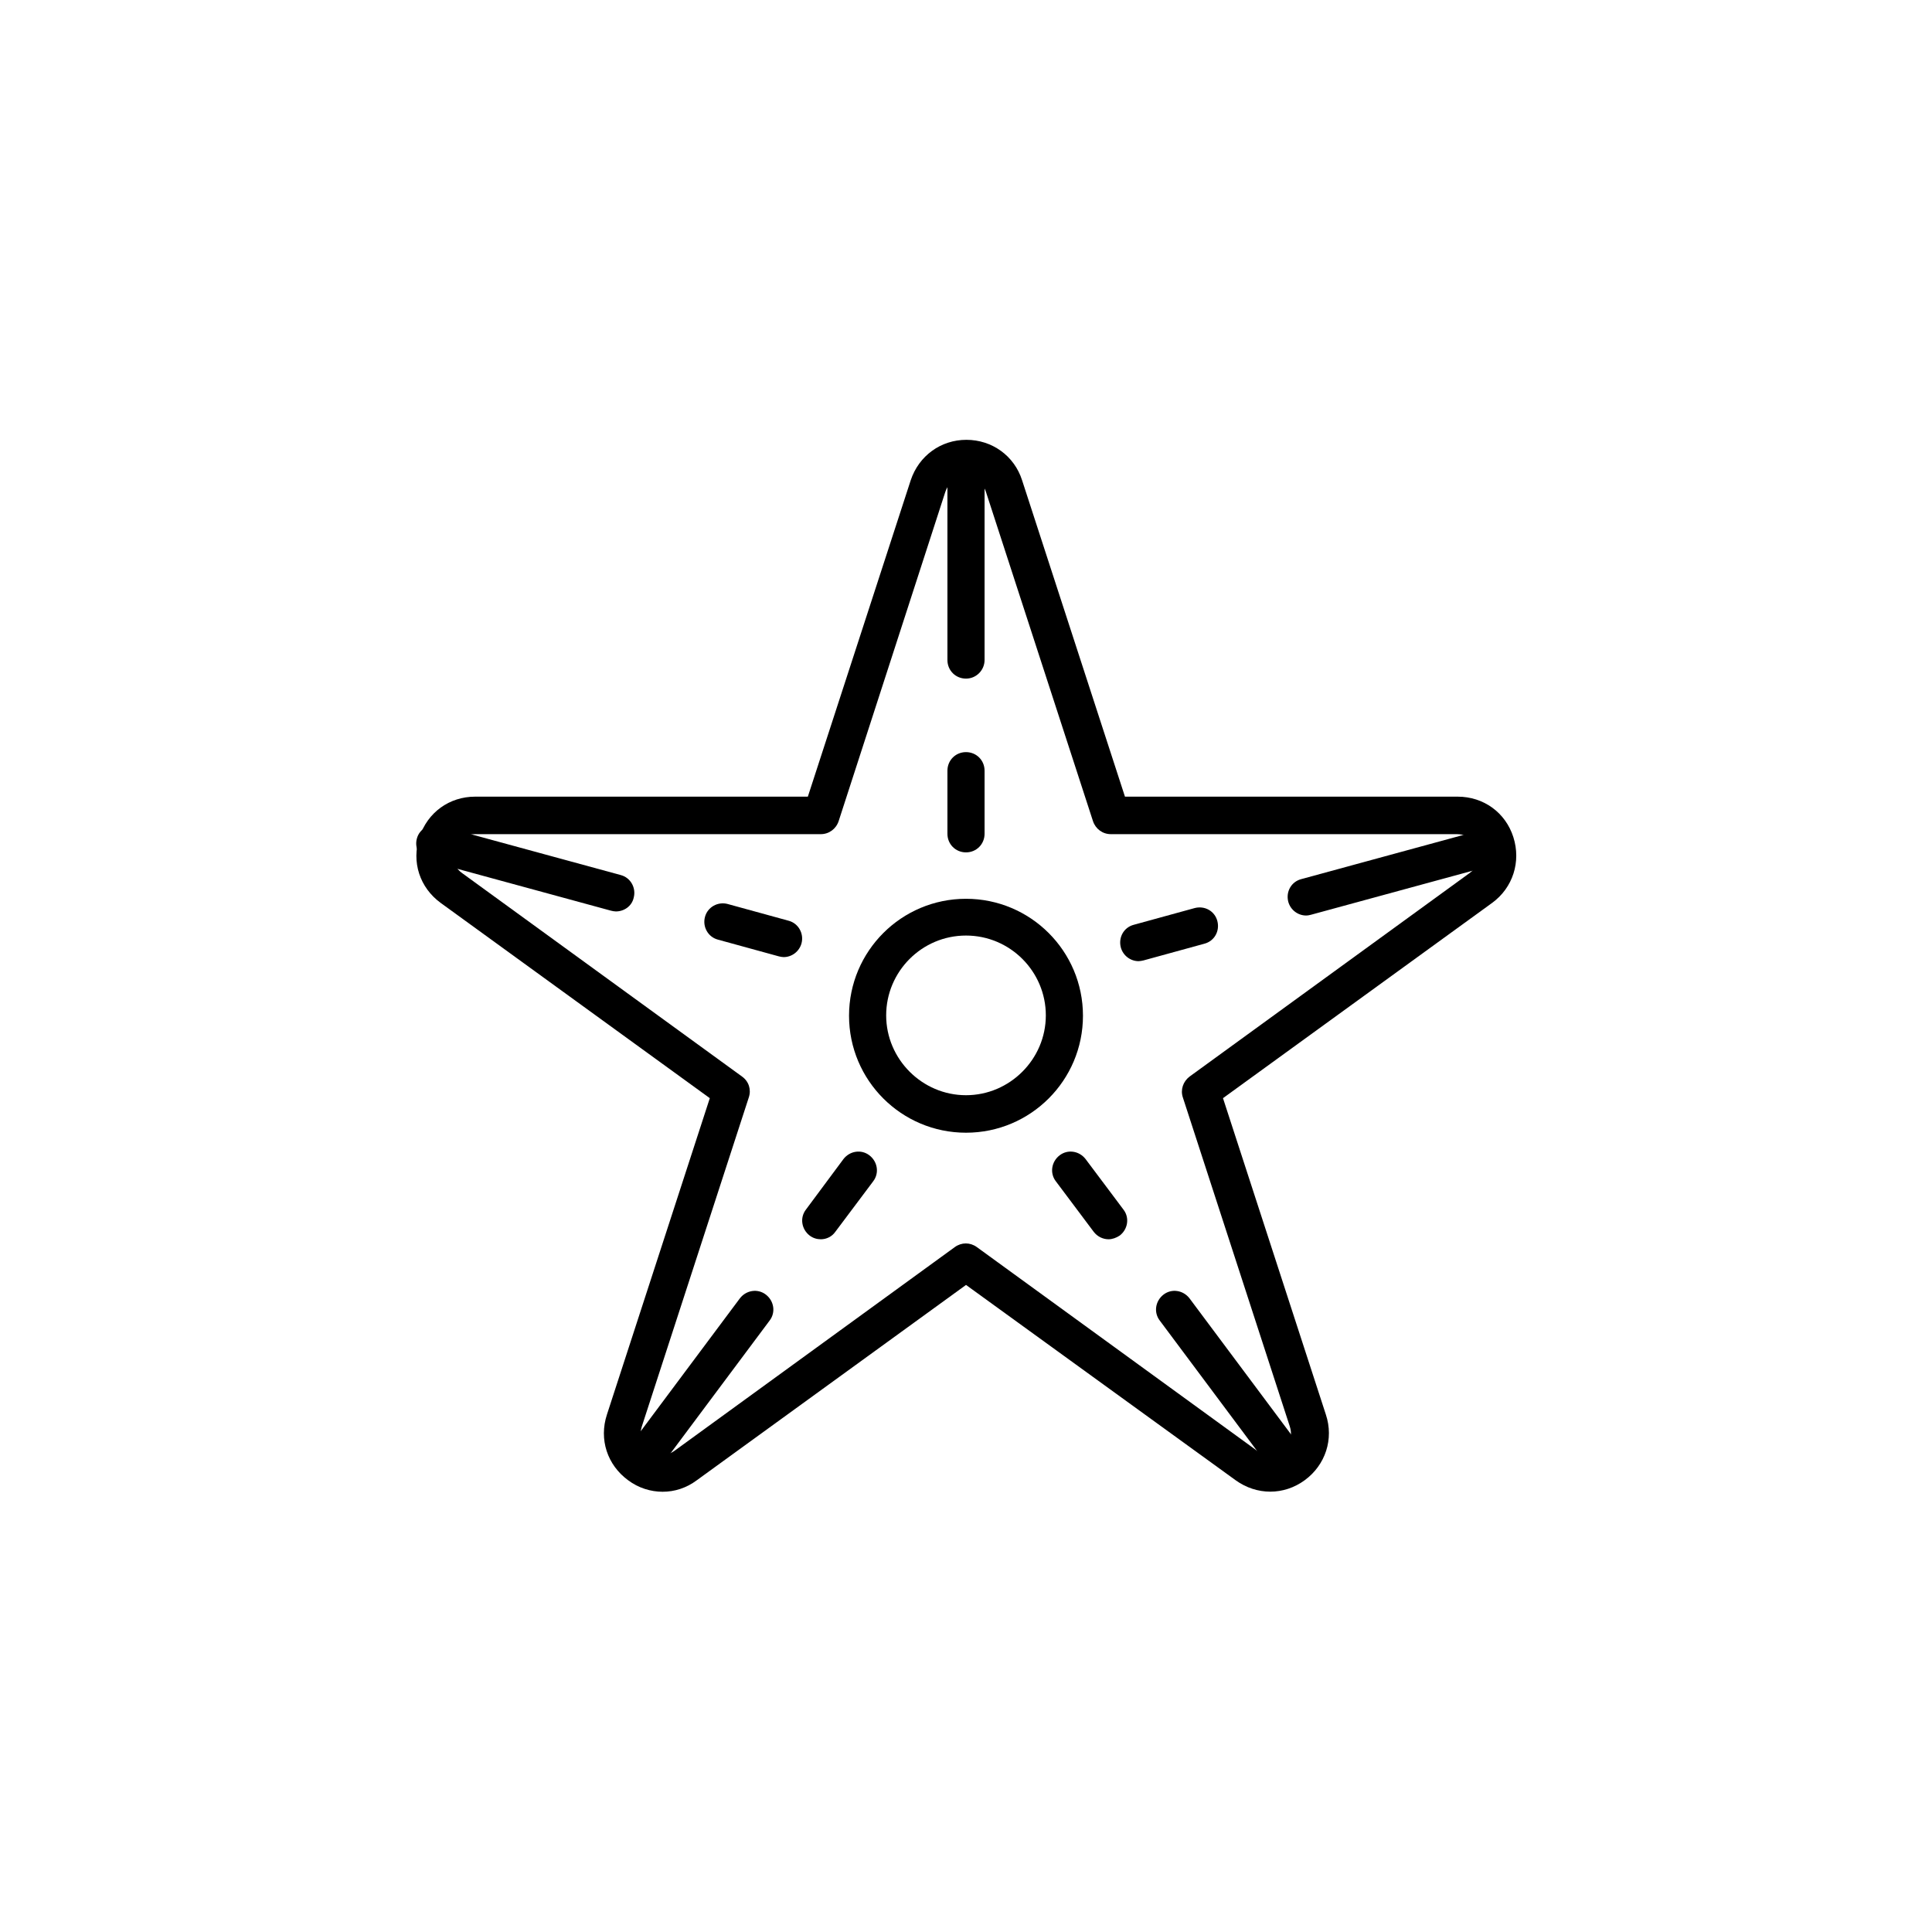
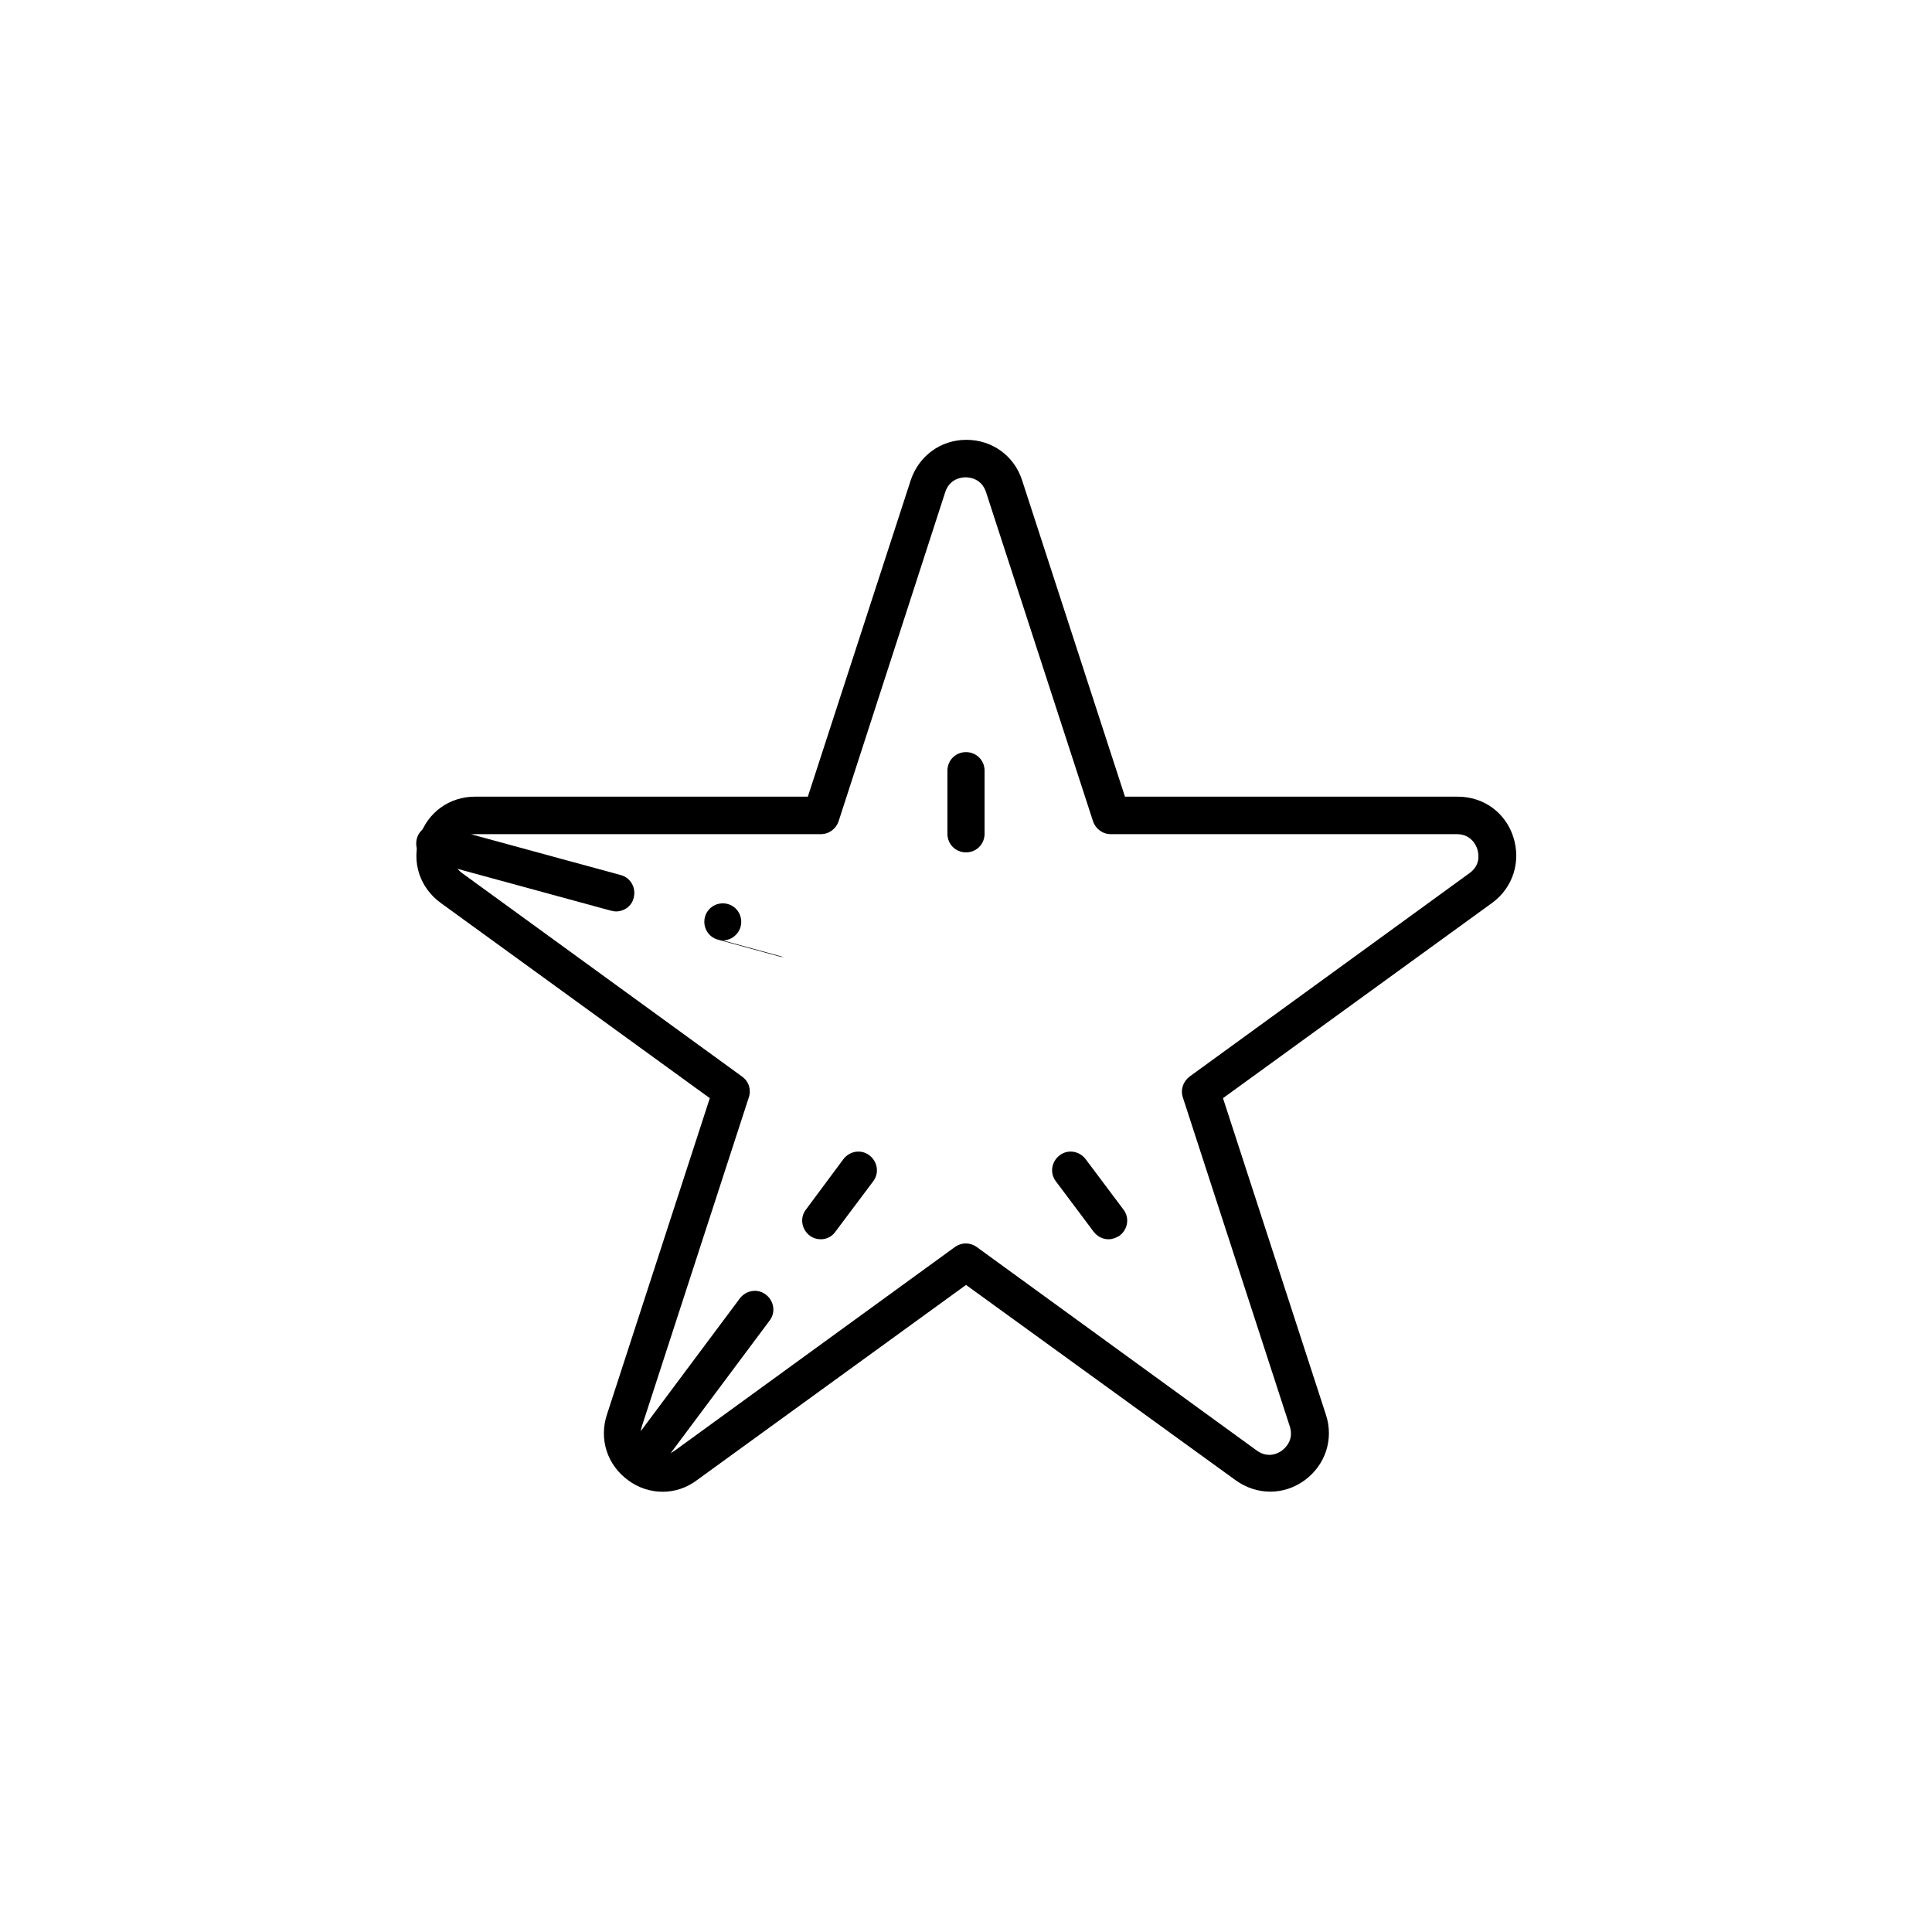
<svg xmlns="http://www.w3.org/2000/svg" fill="#000000" width="800px" height="800px" version="1.1" viewBox="144 144 512 512">
  <g>
    <path d="m319.61 539.33c-3.148 0-6.394-0.984-9.152-3.051-5.512-4.035-7.773-10.824-5.609-17.418l27.258-83.836-71.34-51.758c-5.512-4.035-7.773-10.824-5.609-17.418 2.164-6.594 7.969-10.727 14.762-10.727h88.168l27.258-83.836c2.164-6.496 7.969-10.727 14.762-10.727 6.789 0 12.695 4.231 14.762 10.727l27.258 83.836h88.168c6.887 0 12.695 4.231 14.762 10.727 2.066 6.496-0.098 13.383-5.609 17.418l-71.34 51.758 27.258 83.836c2.164 6.496-0.098 13.383-5.609 17.418s-12.695 4.035-18.301 0l-71.449-51.758-71.34 51.758c-2.758 2.066-5.906 3.051-9.055 3.051zm-49.789-174.27c-3.836 0-5.117 3.051-5.41 3.938-0.297 0.887-1.082 4.133 2.066 6.394l74.195 53.922c1.77 1.277 2.461 3.445 1.77 5.512l-28.344 87.184c-1.18 3.641 1.277 5.805 2.066 6.394 0.789 0.59 3.641 2.262 6.691 0l74.195-53.922c1.77-1.277 4.035-1.277 5.805 0l74.195 53.922c3.148 2.262 5.902 0.59 6.691 0 0.789-0.59 3.246-2.754 2.066-6.394l-28.34-87.184c-0.688-2.066 0.098-4.231 1.77-5.512l74.195-53.922c3.148-2.262 2.363-5.41 2.066-6.394-0.297-0.887-1.574-3.938-5.41-3.938h-91.711c-2.164 0-4.035-1.379-4.723-3.445l-28.34-87.184c-1.18-3.641-4.43-3.938-5.41-3.938-0.984 0-4.231 0.297-5.41 3.938l-28.246 87.184c-0.688 2.066-2.559 3.445-4.723 3.445z" />
-     <path d="m400 444.18c-17.121 0-30.996-13.875-30.996-30.996s13.875-30.996 30.996-30.996 30.996 13.875 30.996 30.996-13.875 30.996-30.996 30.996zm0-52.25c-11.711 0-21.156 9.543-21.156 21.156 0 11.609 9.543 21.156 21.156 21.156 11.609 0 21.156-9.543 21.156-21.156 0-11.613-9.449-21.156-21.156-21.156z" />
-     <path d="m400 323.84c-2.754 0-4.922-2.164-4.922-4.922v-49.789c0-2.754 2.164-4.922 4.922-4.922 2.754 0 4.922 2.164 4.922 4.922v49.789c-0.004 2.66-2.168 4.922-4.922 4.922z" />
    <path d="m400 369.89c-2.754 0-4.922-2.164-4.922-4.922v-16.727c0-2.754 2.164-4.922 4.922-4.922 2.754 0 4.922 2.164 4.922 4.922v16.727c-0.004 2.758-2.168 4.922-4.922 4.922z" />
    <path d="m307.21 385.54c-0.395 0-0.887-0.098-1.277-0.195l-48.02-13.086c-2.656-0.688-4.133-3.445-3.445-6.004 0.688-2.656 3.445-4.133 6.004-3.445l48.02 13.086c2.656 0.688 4.133 3.445 3.445 6.004-0.496 2.262-2.562 3.641-4.727 3.641z" />
-     <path d="m351.68 397.64c-0.395 0-0.887-0.098-1.277-0.195l-16.137-4.43c-2.656-0.688-4.133-3.445-3.445-6.004 0.688-2.656 3.445-4.133 6.004-3.445l16.137 4.43c2.656 0.688 4.133 3.445 3.445 6.004-0.594 2.164-2.562 3.641-4.727 3.641z" />
-     <path d="m490.13 386.62c-2.164 0-4.133-1.477-4.723-3.641-0.688-2.656 0.789-5.312 3.445-6.004l48.02-13.086c2.656-0.688 5.312 0.789 6.004 3.445 0.688 2.656-0.789 5.312-3.445 6.004l-48.02 13.086c-0.395 0.098-0.789 0.195-1.281 0.195z" />
-     <path d="m445.75 398.72c-2.164 0-4.133-1.477-4.723-3.641-0.688-2.656 0.789-5.312 3.445-6.004l16.137-4.43c2.656-0.688 5.312 0.789 6.004 3.445 0.688 2.656-0.789 5.312-3.445 6.004l-16.137 4.43c-0.492 0.098-0.887 0.195-1.281 0.195z" />
-     <path d="m485.11 535.89c-1.477 0-2.953-0.688-3.938-1.969l-29.816-39.949c-1.672-2.164-1.18-5.215 0.984-6.887 2.164-1.672 5.215-1.18 6.887 0.984l29.816 39.949c1.672 2.164 1.18 5.215-0.984 6.887-0.883 0.59-1.965 0.984-2.949 0.984z" />
+     <path d="m351.68 397.64c-0.395 0-0.887-0.098-1.277-0.195l-16.137-4.43c-2.656-0.688-4.133-3.445-3.445-6.004 0.688-2.656 3.445-4.133 6.004-3.445c2.656 0.688 4.133 3.445 3.445 6.004-0.594 2.164-2.562 3.641-4.727 3.641z" />
    <path d="m437.79 472.42c-1.477 0-2.953-0.688-3.938-1.969l-10.035-13.383c-1.672-2.164-1.18-5.215 0.984-6.887s5.215-1.18 6.887 0.984l10.035 13.383c1.672 2.164 1.18 5.215-0.984 6.887-0.883 0.59-1.965 0.984-2.949 0.984z" />
    <path d="m314.2 535.89c-0.984 0-2.066-0.297-2.953-0.984-2.164-1.672-2.656-4.723-0.984-6.887l29.816-39.949c1.672-2.164 4.723-2.656 6.887-0.984 2.164 1.672 2.656 4.723 0.984 6.887l-29.816 39.949c-0.984 1.277-2.461 1.969-3.934 1.969z" />
    <path d="m361.52 472.42c-0.984 0-2.066-0.297-2.953-0.984-2.164-1.672-2.656-4.723-0.984-6.887l9.941-13.383c1.672-2.164 4.723-2.656 6.887-0.984 2.164 1.672 2.656 4.723 0.984 6.887l-10.035 13.383c-0.887 1.277-2.363 1.969-3.84 1.969z" />
  </g>
</svg>